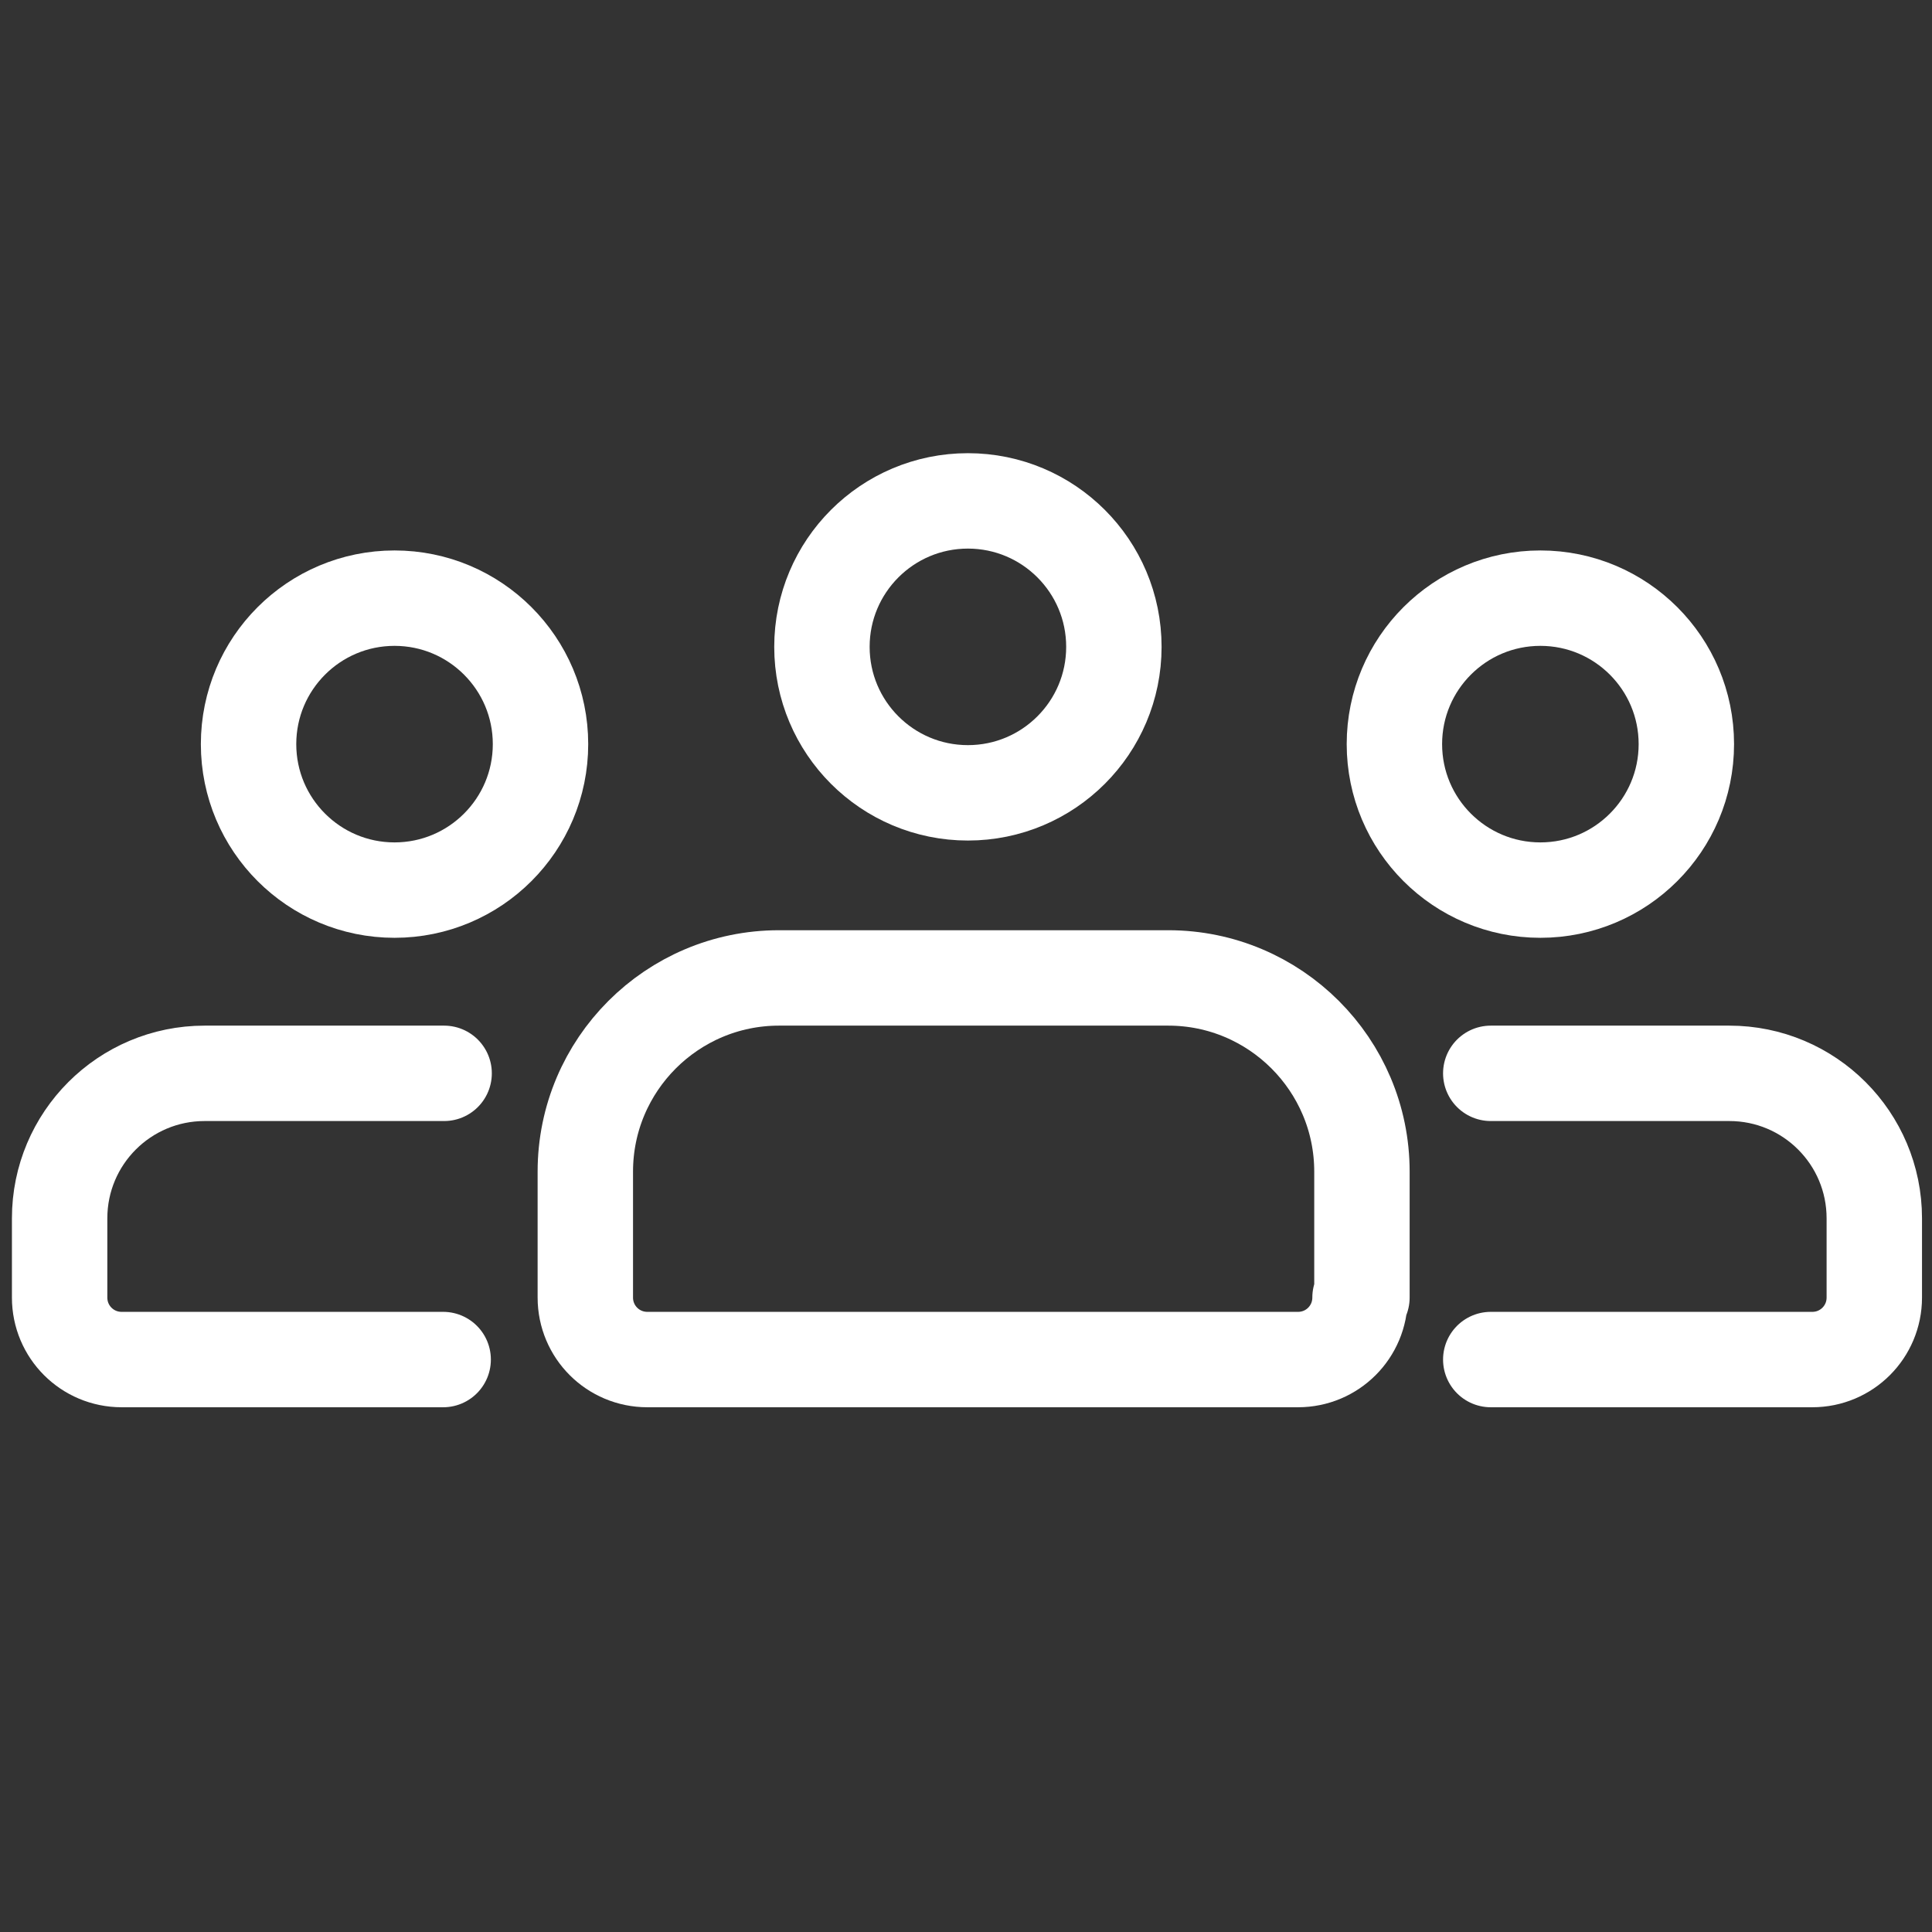
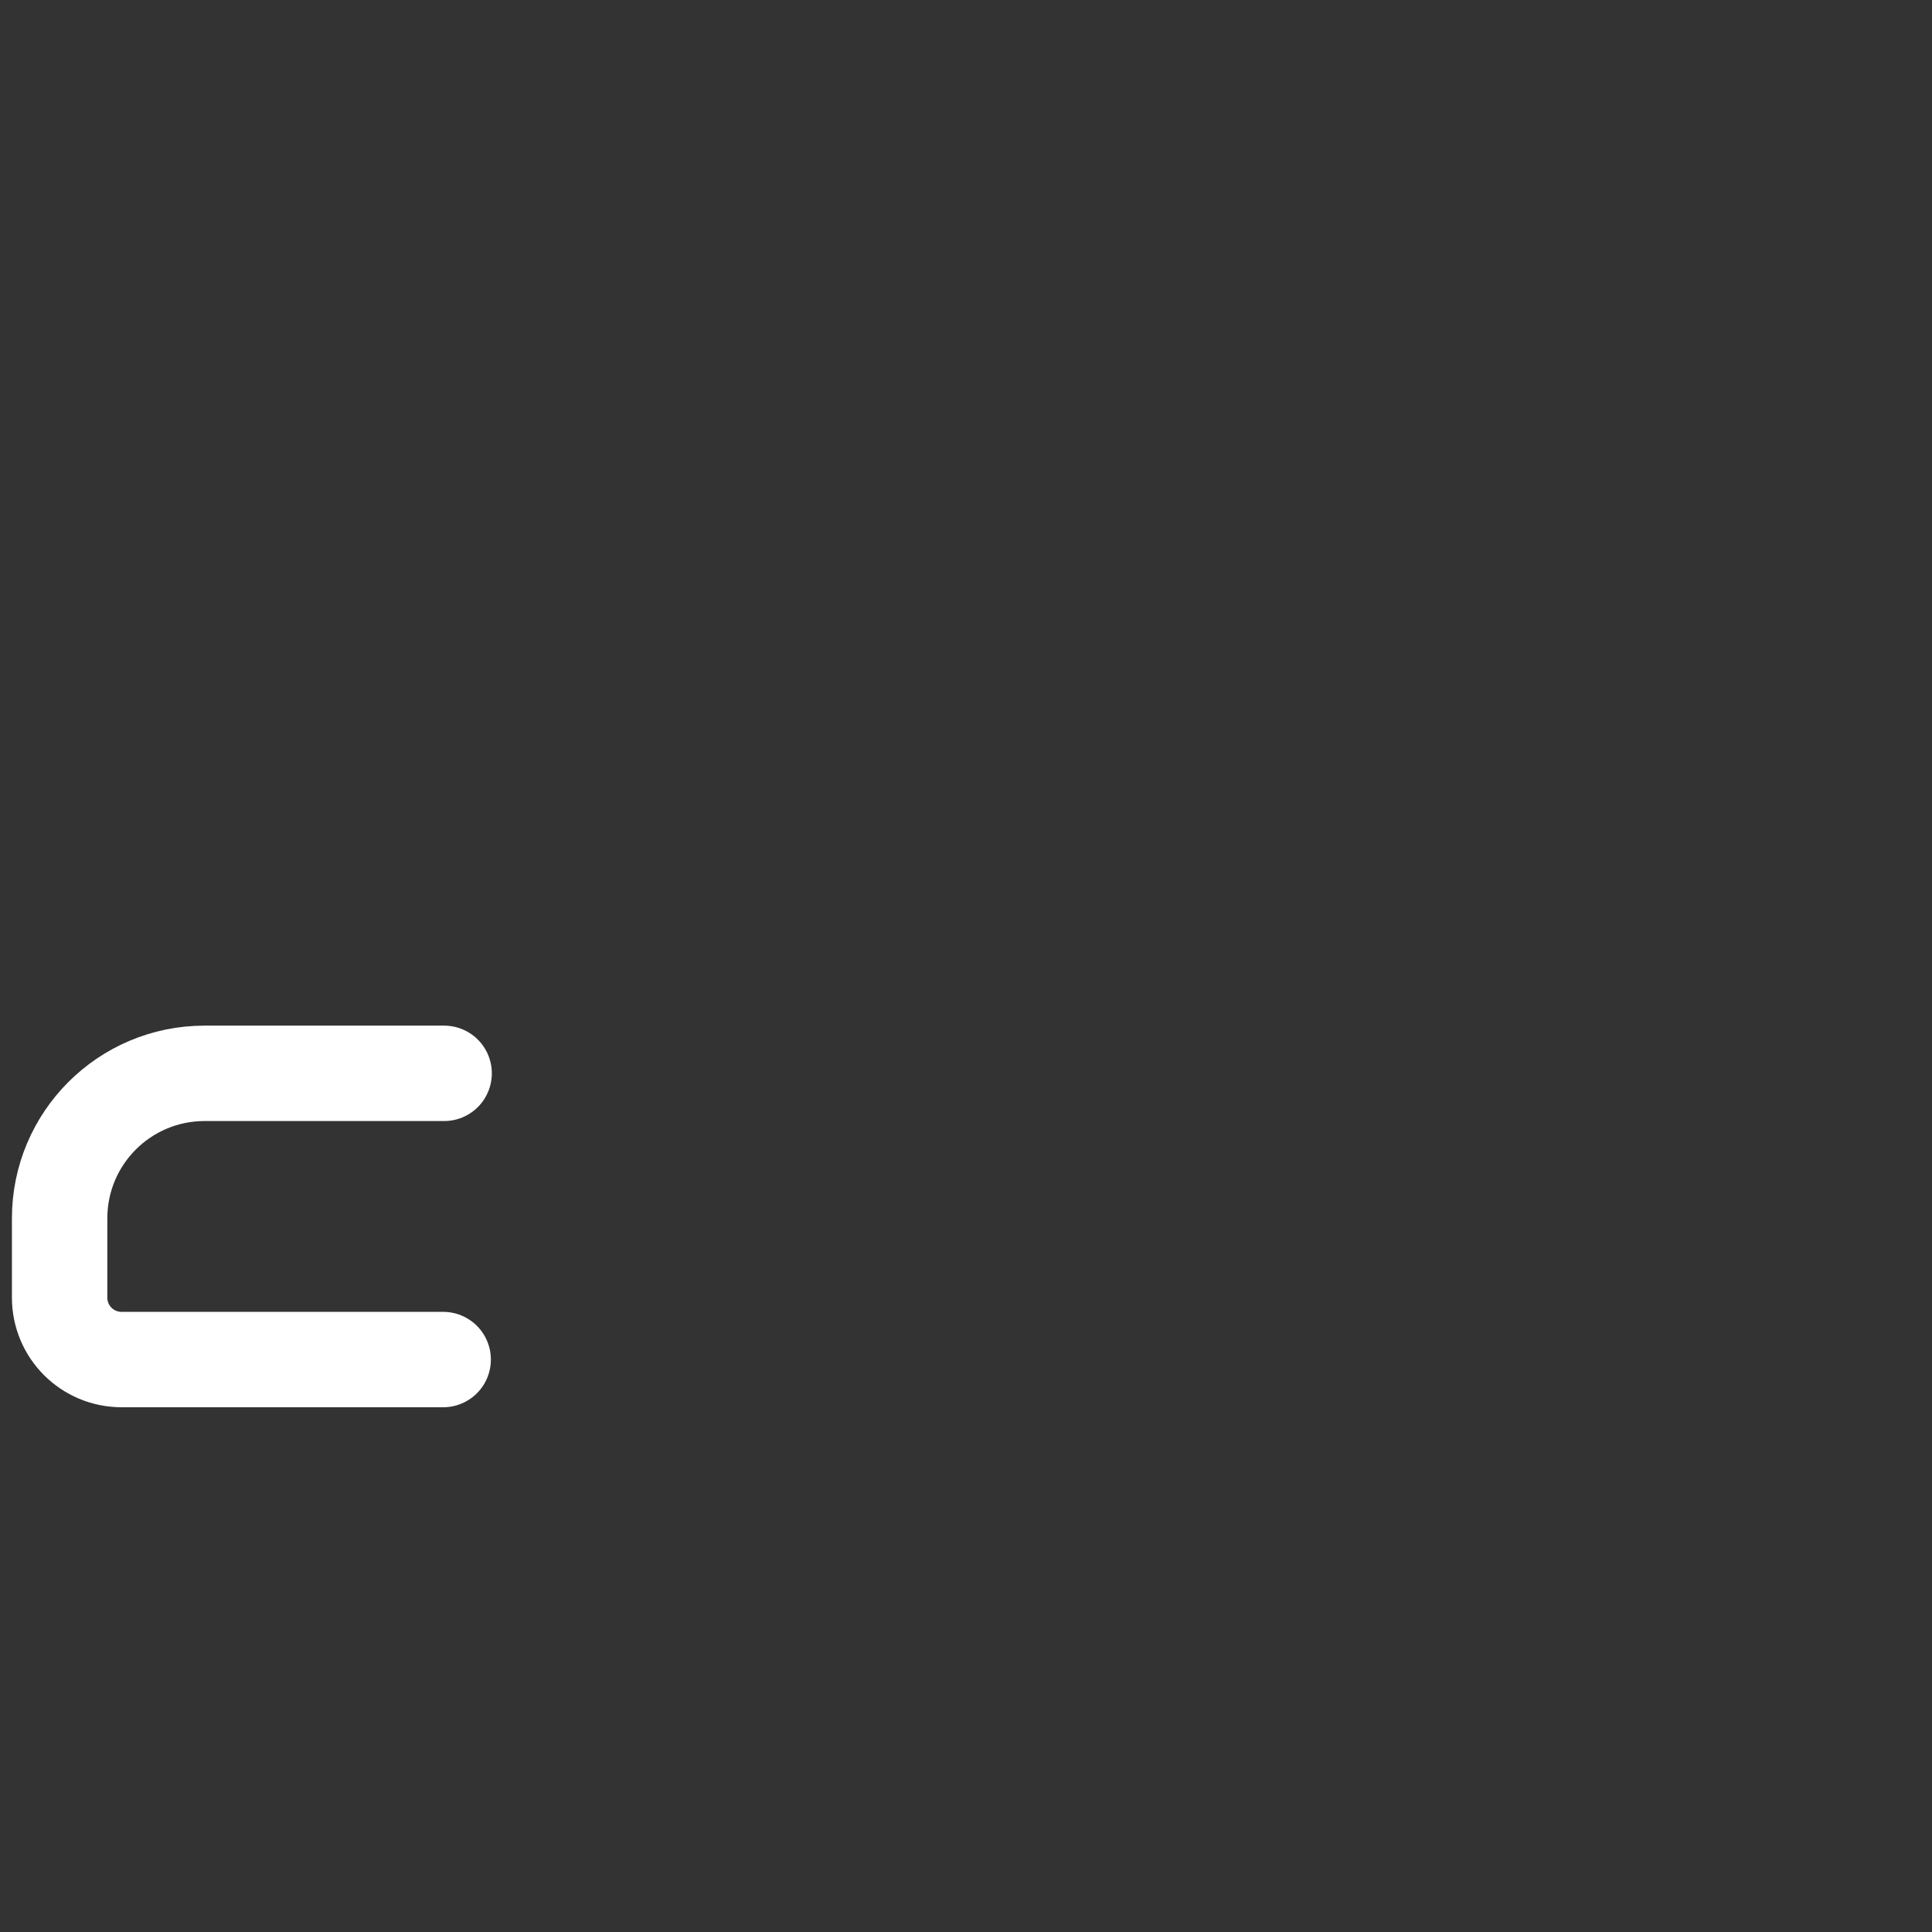
<svg xmlns="http://www.w3.org/2000/svg" width="81" height="81" viewBox="0 0 81 81" fill="none">
  <rect x="0" y="0" width="81" height="81" fill="#333333" stroke="none" />
-   <path d="M40.58 33.24C43.96 33.24 46.7 30.5 46.7 27.12C46.7 23.74 43.96 21 40.58 21C37.2 21 34.46 23.74 34.46 27.12C34.46 30.5 37.2 33.24 40.58 33.24Z" stroke="white" stroke-width="4" stroke-linecap="round" stroke-linejoin="round" />
-   <path d="M57.1 54.4V49.12C57.1 44.64 53.46 41 48.98 41H32.66C28.18 41 24.54 44.64 24.54 49.12V54.4C24.54 55.84 25.7 57 27.14 57H54.42C55.86 57 57.02 55.84 57.02 54.4H57.1Z" stroke="white" stroke-width="4" stroke-linecap="round" stroke-linejoin="round" />
-   <path d="M62.501 45H72.501C75.861 45 78.581 47.72 78.581 51.08V54.4C78.581 55.84 77.421 57 75.981 57H62.501" stroke="white" stroke-width="4" stroke-linecap="round" stroke-linejoin="round" />
-   <path d="M64.581 37.318C67.961 37.318 70.701 34.578 70.701 31.198C70.701 27.818 67.961 25.078 64.581 25.078C61.201 25.078 58.461 27.818 58.461 31.198C58.461 34.578 61.201 37.318 64.581 37.318Z" stroke="white" stroke-width="4" stroke-linecap="round" stroke-linejoin="round" />
  <path d="M18.62 45H8.58C5.22 45 2.5 47.72 2.5 51.08V54.4C2.5 55.84 3.66 57 5.1 57H18.58" stroke="white" stroke-width="4" stroke-linecap="round" stroke-linejoin="round" />
-   <path d="M16.541 37.318C19.921 37.318 22.661 34.578 22.661 31.198C22.661 27.818 19.921 25.078 16.541 25.078C13.161 25.078 10.421 27.818 10.421 31.198C10.421 34.578 13.161 37.318 16.541 37.318Z" stroke="white" stroke-width="4" stroke-linecap="round" stroke-linejoin="round" />
</svg>